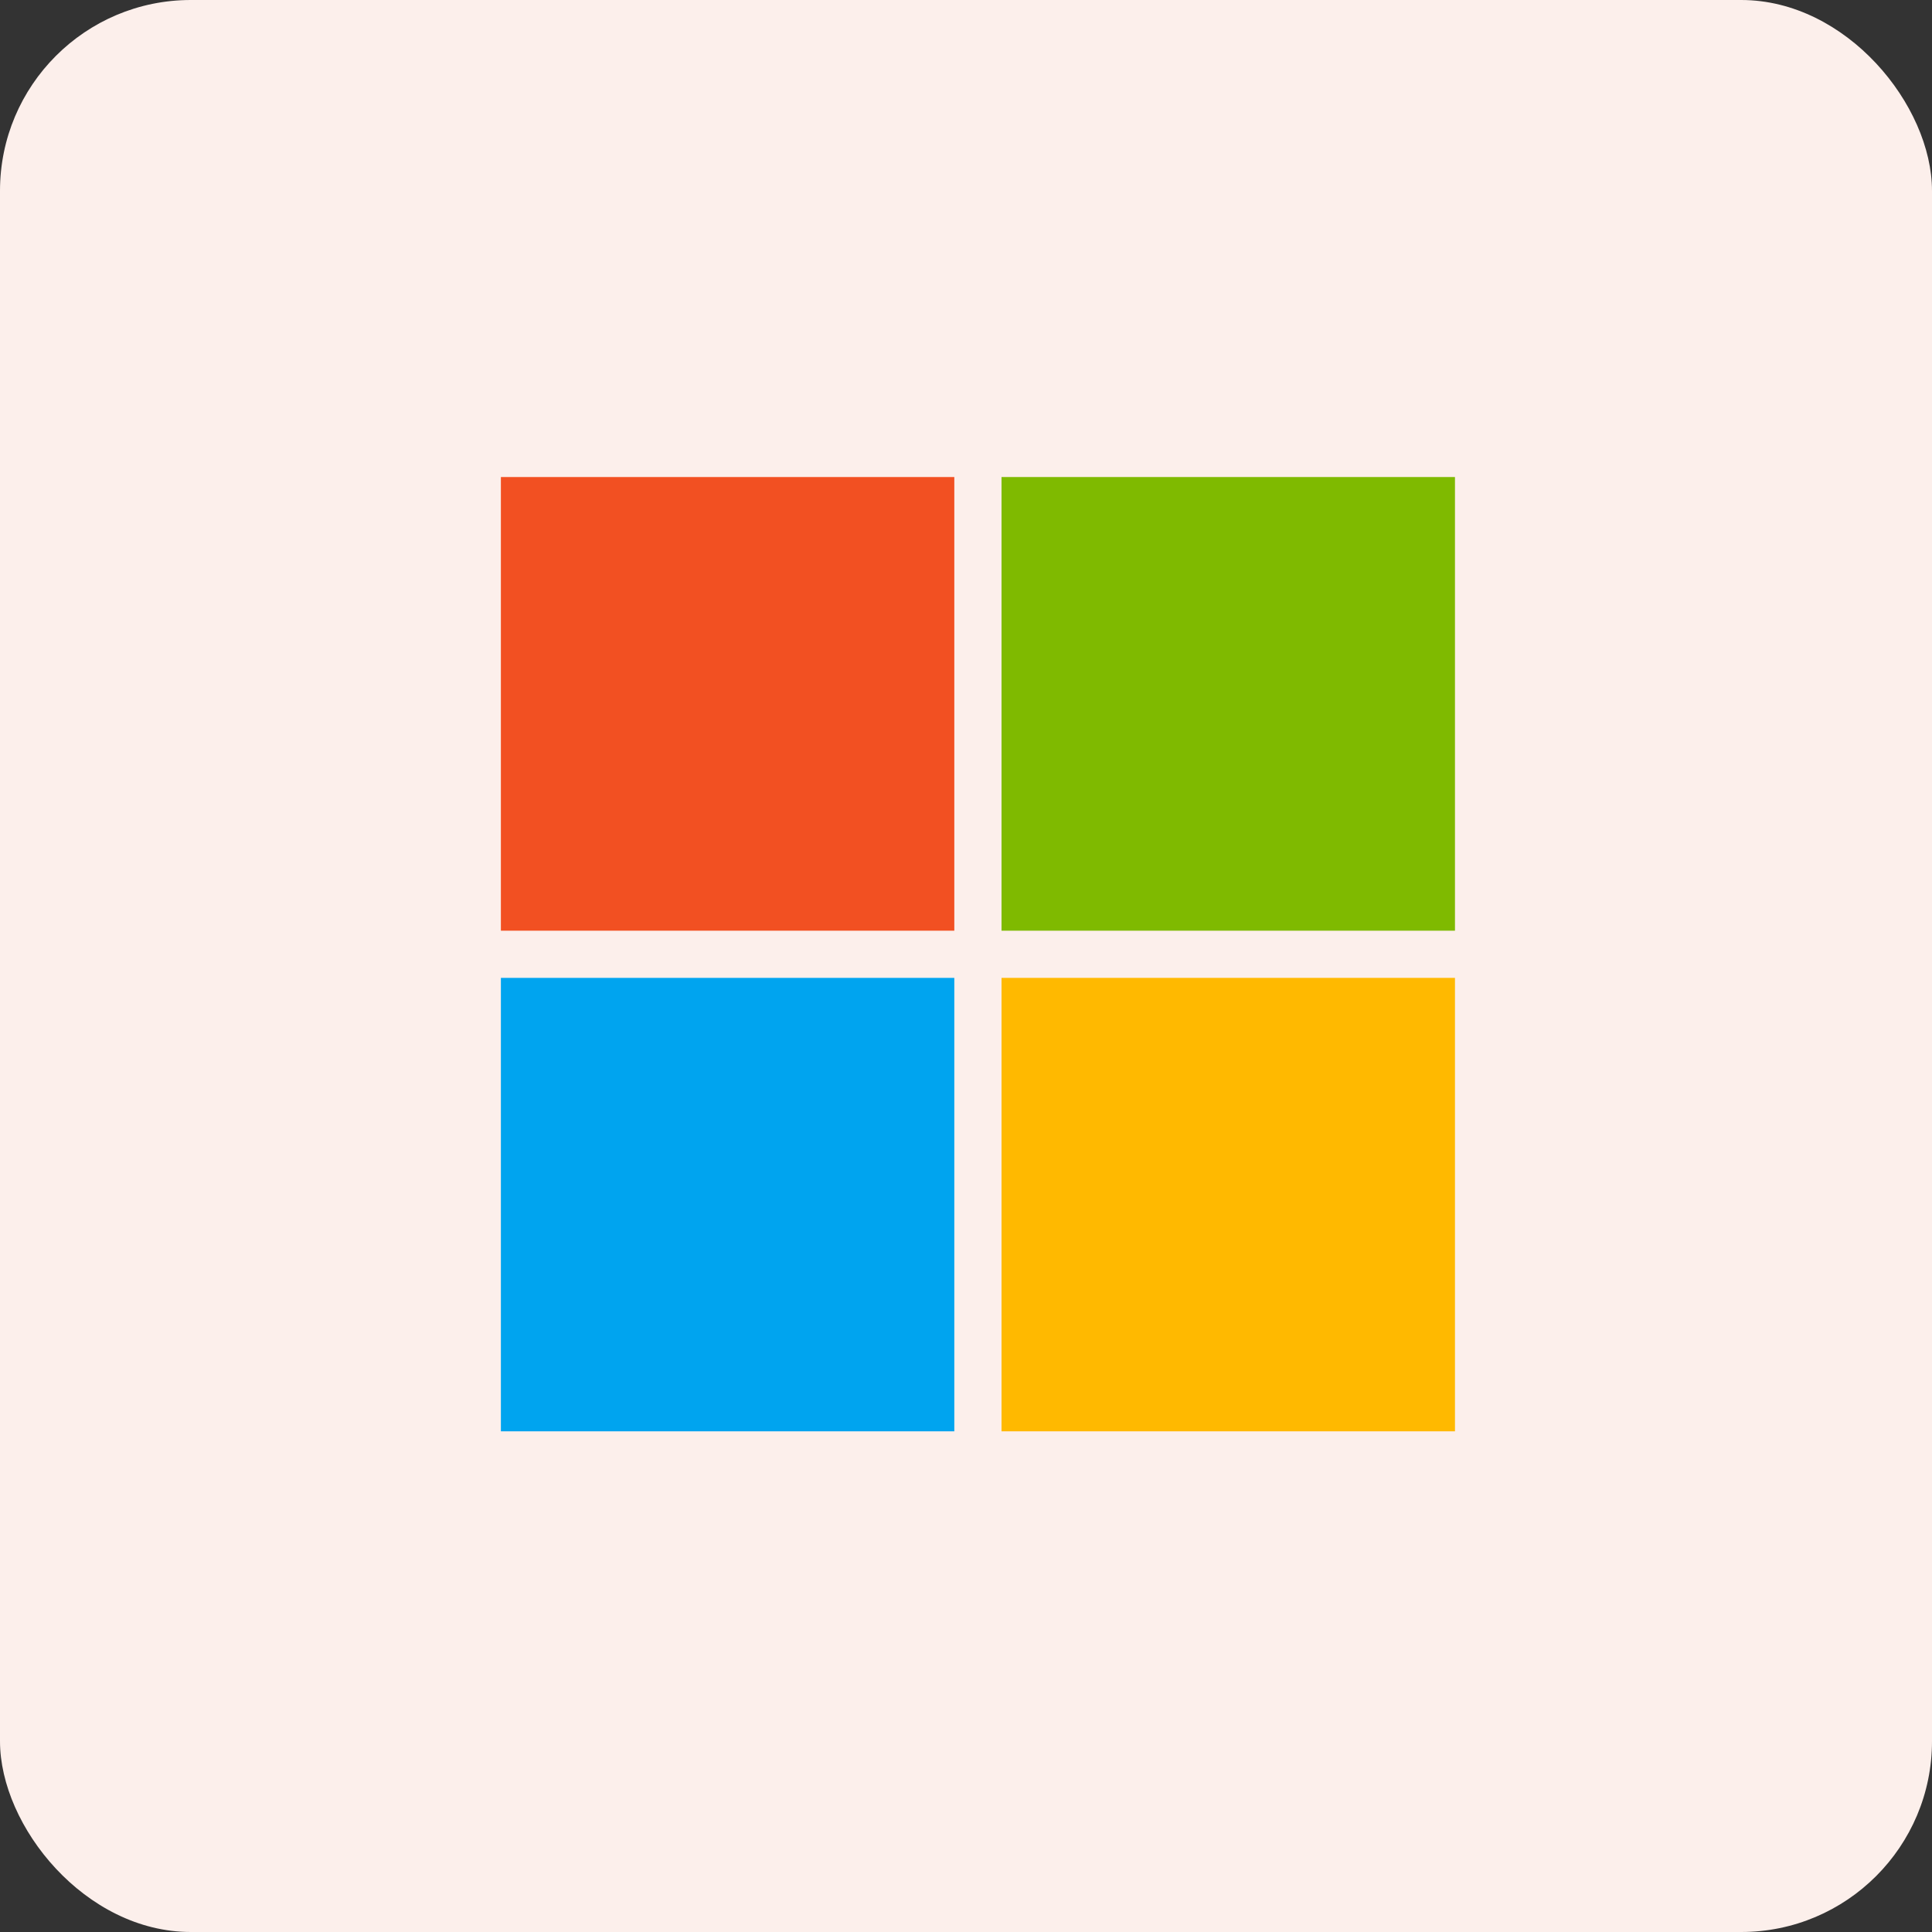
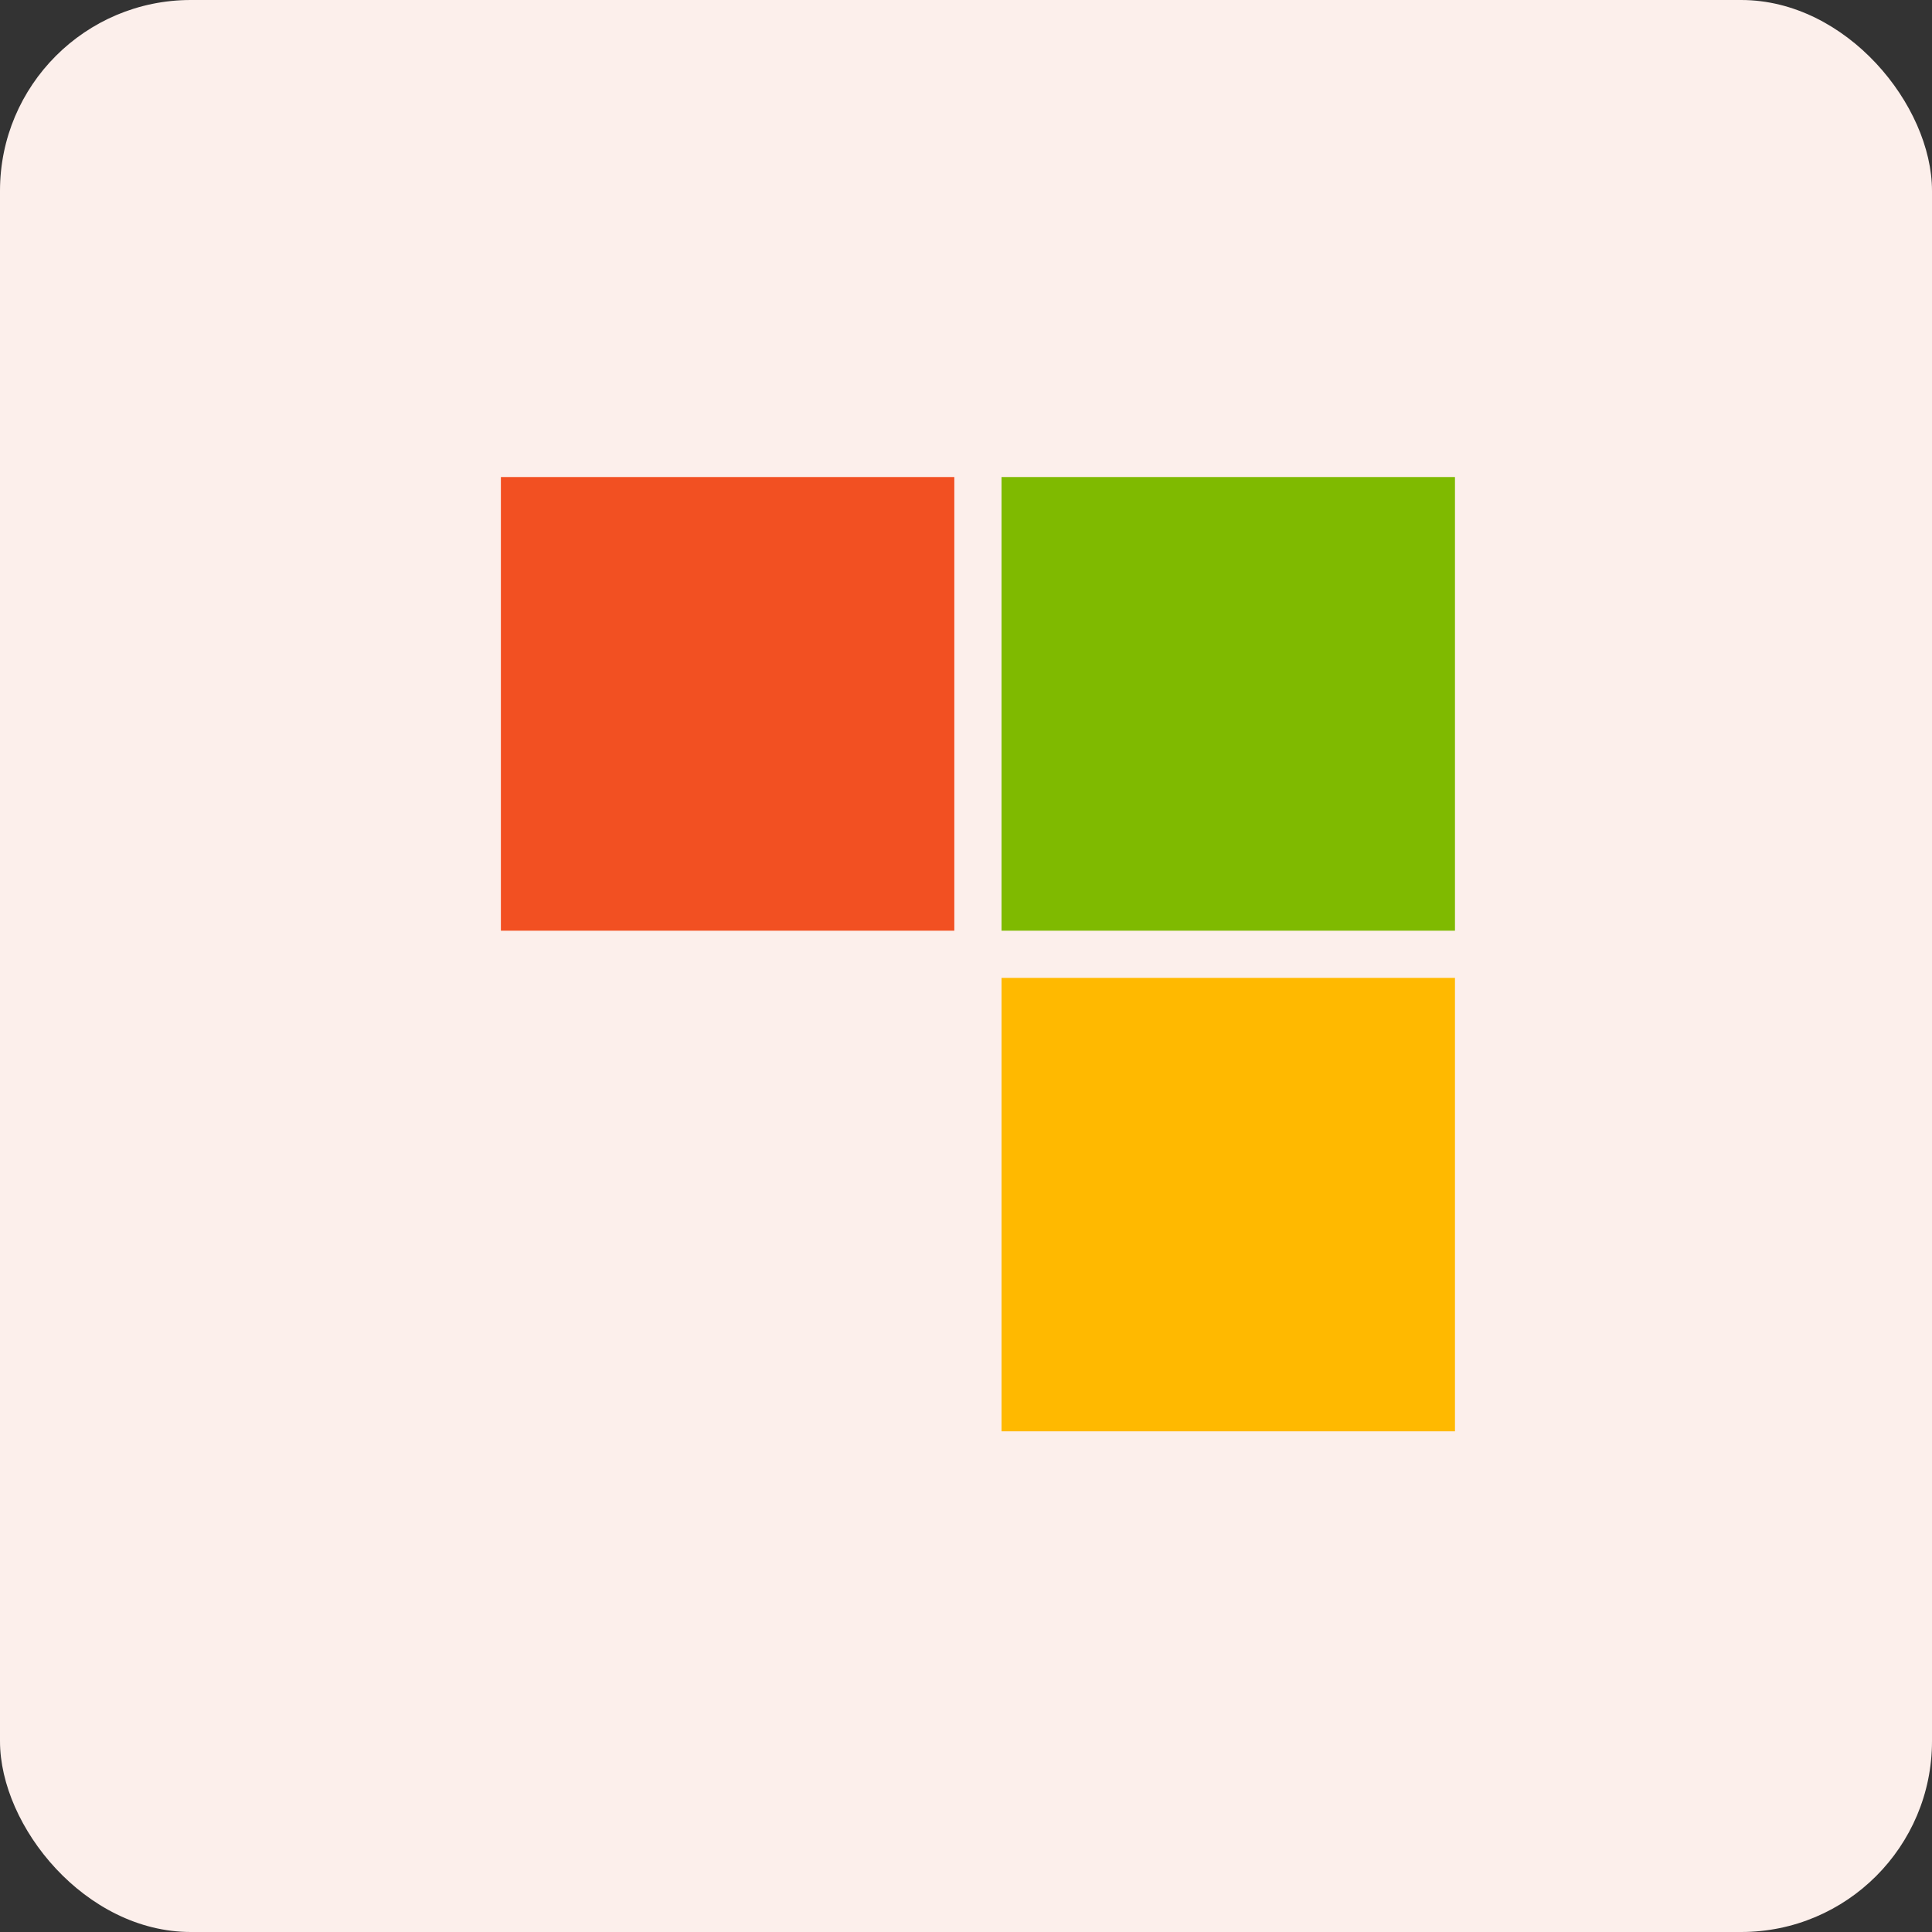
<svg xmlns="http://www.w3.org/2000/svg" width="81" height="81" viewBox="0 0 81 81" fill="none">
  <rect x="0" y="0" width="81" height="81" fill="#333333" stroke="none" />
  <rect width="81" height="81" rx="8" fill="#FCEFEB" />
  <path d="M21 20H40.01V39.02H21V20Z" fill="#F25022" />
  <path d="M41.989 20H61V39.02H41.989V20Z" fill="#7FBA00" />
-   <path d="M21 40.998H40.01V60.009H21V40.998Z" fill="#00A4EF" />
  <path d="M41.989 40.998H61V60.009H41.989V40.998Z" fill="#FFB900" />
</svg>